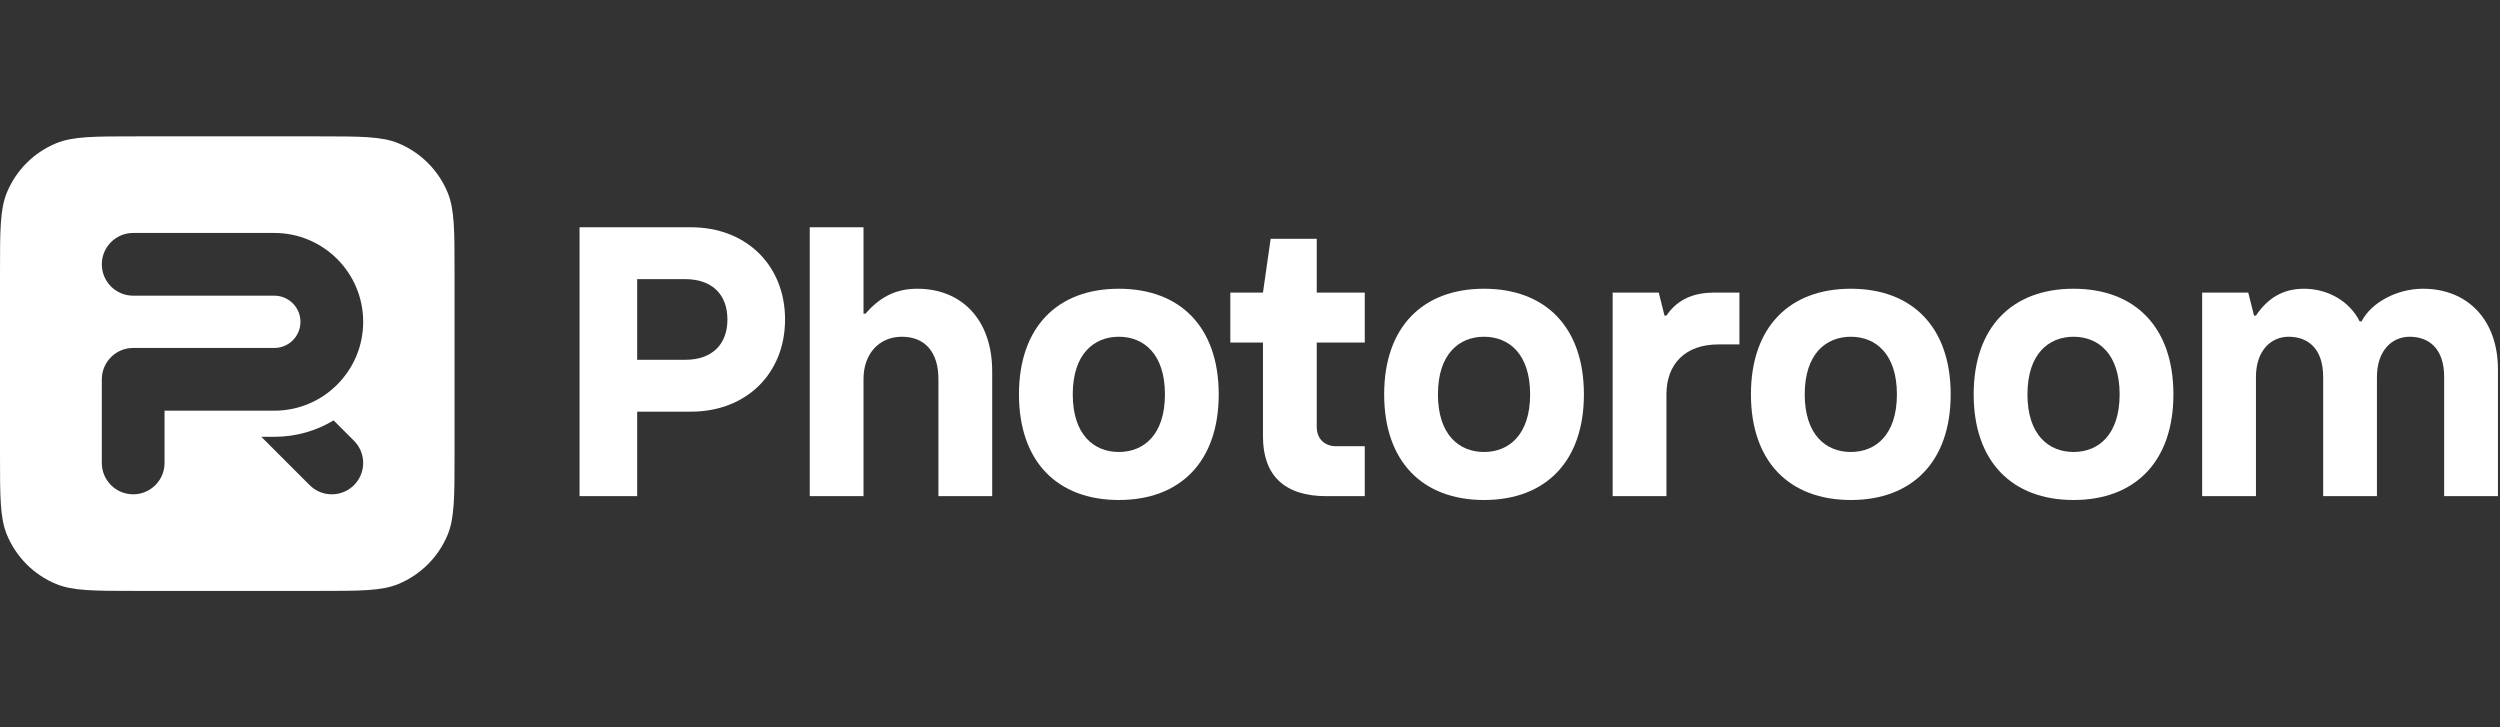
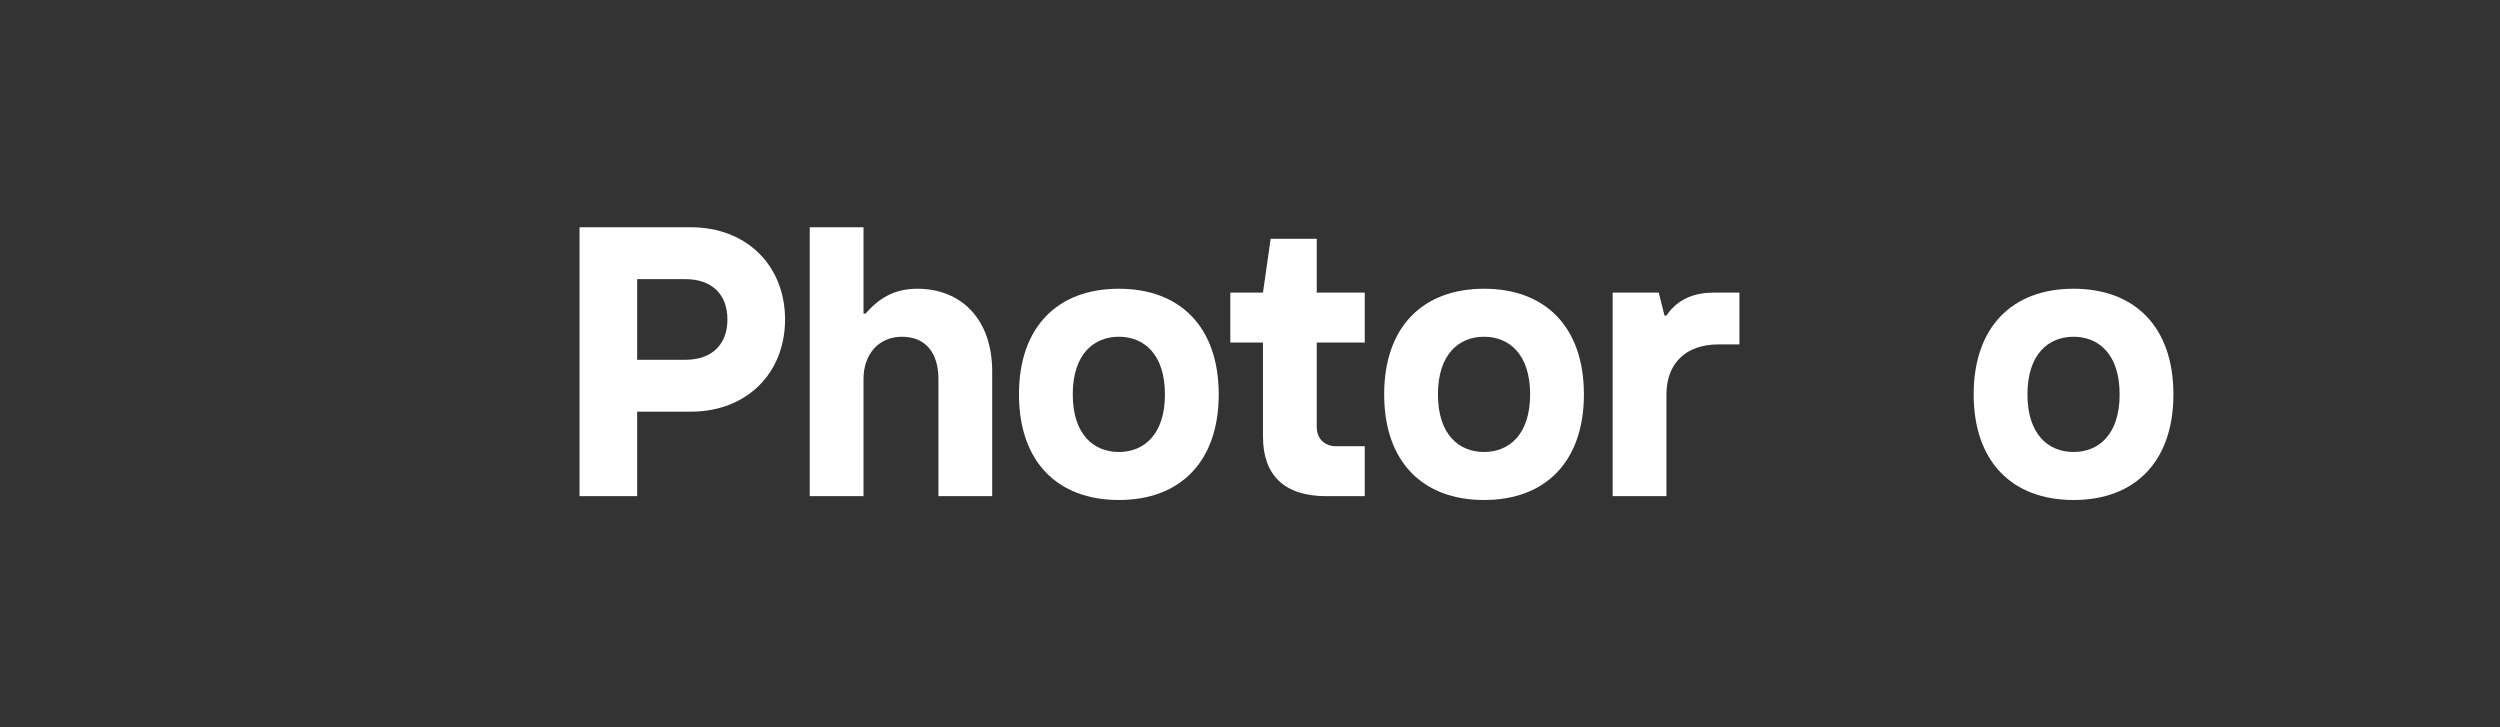
<svg xmlns="http://www.w3.org/2000/svg" width="275" height="80" viewBox="0 0 275 80" fill="none">
  <rect x="0" y="0" width="275" height="80" fill="#333333" stroke="none" />
  <g clip-path="url(#clip0_13_1232)">
-     <path fill-rule="evenodd" clip-rule="evenodd" d="M0 30C0 25.341 0 23.011 0.761 21.173C1.776 18.723 3.723 16.776 6.173 15.761C8.011 15 10.341 15 15 15H35C39.659 15 41.989 15 43.827 15.761C46.277 16.776 48.224 18.723 49.239 21.173C50 23.011 50 25.341 50 30V50C50 54.659 50 56.989 49.239 58.827C48.224 61.277 46.277 63.224 43.827 64.239C41.989 65 39.659 65 35 65H15C10.341 65 8.011 65 6.173 64.239C3.723 63.224 1.776 61.277 0.761 58.827C0 56.989 0 54.659 0 50L0 30ZM14.65 32.525C12.745 32.525 11.2 30.98 11.2 29.075C11.2 27.17 12.745 25.625 14.65 25.625H30.175C35.574 25.625 39.95 30.001 39.95 35.4C39.95 40.798 35.574 45.175 30.175 45.175H18.1V50.925C18.1 52.83 16.555 54.375 14.65 54.375C12.745 54.375 11.2 52.83 11.2 50.925V41.725C11.2 39.819 12.745 38.275 14.65 38.275H30.175C31.763 38.275 33.05 36.988 33.05 35.4C33.05 33.812 31.763 32.525 30.175 32.525H14.65ZM30.175 48.05H28.746L34.06 53.365C34.685 53.989 35.547 54.375 36.5 54.375C38.405 54.375 39.95 52.83 39.95 50.925C39.95 49.972 39.564 49.11 38.94 48.485L36.696 46.242C34.792 47.39 32.56 48.05 30.175 48.05Z" fill="white" />
    <path fill-rule="evenodd" clip-rule="evenodd" d="M63.75 54.578H70.088V45.282H76.004C82.13 45.282 86.356 41.056 86.356 35.141C86.356 29.225 82.13 25 76.004 25H63.75V54.578ZM70.088 39.578V30.704H75.37C78.328 30.704 80.017 32.394 80.017 35.141C80.017 37.887 78.328 39.578 75.37 39.578H70.088Z" fill="white" />
    <path d="M94.986 54.578H89.071V25H94.986V34.507H95.197C96.676 32.817 98.366 31.761 100.902 31.761C105.761 31.761 109.141 35.141 109.141 40.845V54.578H103.226V41.69C103.226 38.732 101.747 37.042 99.212 37.042C96.676 37.042 94.986 38.944 94.986 41.69V54.578Z" fill="white" />
    <path d="M145.899 54.578H150.124V49.084H146.955C145.687 49.084 144.842 48.239 144.842 46.972V37.676H150.124V32.183H144.842V26.268H139.772L138.927 32.183H135.335V37.676H138.927V48.028C138.927 52.254 141.251 54.578 145.899 54.578Z" fill="white" />
    <path fill-rule="evenodd" clip-rule="evenodd" d="M152.258 43.38C152.258 50.775 156.483 55 163.244 55C170.004 55 174.23 50.775 174.23 43.38C174.23 35.986 170.004 31.761 163.244 31.761C156.483 31.761 152.258 35.986 152.258 43.38ZM168.314 43.38C168.314 47.817 165.99 49.718 163.244 49.718C160.497 49.718 158.173 47.817 158.173 43.38C158.173 38.944 160.497 37.042 163.244 37.042C165.99 37.042 168.314 38.944 168.314 43.38Z" fill="white" />
-     <path fill-rule="evenodd" clip-rule="evenodd" d="M203.589 55C196.829 55 192.603 50.775 192.603 43.38C192.603 35.986 196.829 31.761 203.589 31.761C210.35 31.761 214.575 35.986 214.575 43.38C214.575 50.775 210.35 55 203.589 55ZM203.589 49.718C206.336 49.718 208.66 47.817 208.66 43.38C208.66 38.944 206.336 37.042 203.589 37.042C200.843 37.042 198.519 38.944 198.519 43.38C198.519 47.817 200.843 49.718 203.589 49.718Z" fill="white" />
    <path fill-rule="evenodd" clip-rule="evenodd" d="M228.089 55C221.329 55 217.104 50.775 217.104 43.38C217.104 35.986 221.329 31.761 228.089 31.761C234.85 31.761 239.075 35.986 239.075 43.38C239.075 50.775 234.85 55 228.089 55ZM228.089 49.718C230.835 49.718 233.16 47.817 233.16 43.38C233.16 38.944 230.835 37.042 228.089 37.042C225.344 37.042 223.019 38.944 223.019 43.38C223.019 47.817 225.344 49.718 228.089 49.718Z" fill="white" />
-     <path d="M242.238 54.578H248.154V41.479C248.154 38.521 249.844 37.042 251.746 37.042C253.858 37.042 255.548 38.31 255.548 41.479V54.578H261.463V41.479C261.463 38.521 263.154 37.042 265.054 37.042C267.167 37.042 268.858 38.31 268.858 41.479V54.578H274.773V40.634C274.773 35.141 271.394 31.761 266.533 31.761C263.66 31.761 260.829 33.282 259.773 35.352H259.563C258.463 33.155 256.098 31.761 253.435 31.761C251.11 31.761 249.421 32.817 248.154 34.718H247.942L247.308 32.183H242.238V54.578Z" fill="white" />
    <path d="M183.308 54.578H177.392V32.183H182.463L183.096 34.718H183.308C184.575 32.817 186.477 32.183 188.589 32.183H191.336V37.887H189.012C185.42 37.887 183.308 40 183.308 43.38V54.578Z" fill="white" />
    <path fill-rule="evenodd" clip-rule="evenodd" d="M123.073 55C116.313 55 112.087 50.775 112.087 43.38C112.087 35.986 116.313 31.761 123.073 31.761C129.834 31.761 134.059 35.986 134.059 43.38C134.059 50.775 129.834 55 123.073 55ZM123.073 49.718C125.82 49.718 128.144 47.817 128.144 43.38C128.144 38.944 125.82 37.042 123.073 37.042C120.327 37.042 118.003 38.944 118.003 43.38C118.003 47.817 120.327 49.718 123.073 49.718Z" fill="white" />
  </g>
  <defs>
    <clipPath id="clip0_13_1232">
      <rect width="274.773" height="80" fill="white" />
    </clipPath>
  </defs>
</svg>